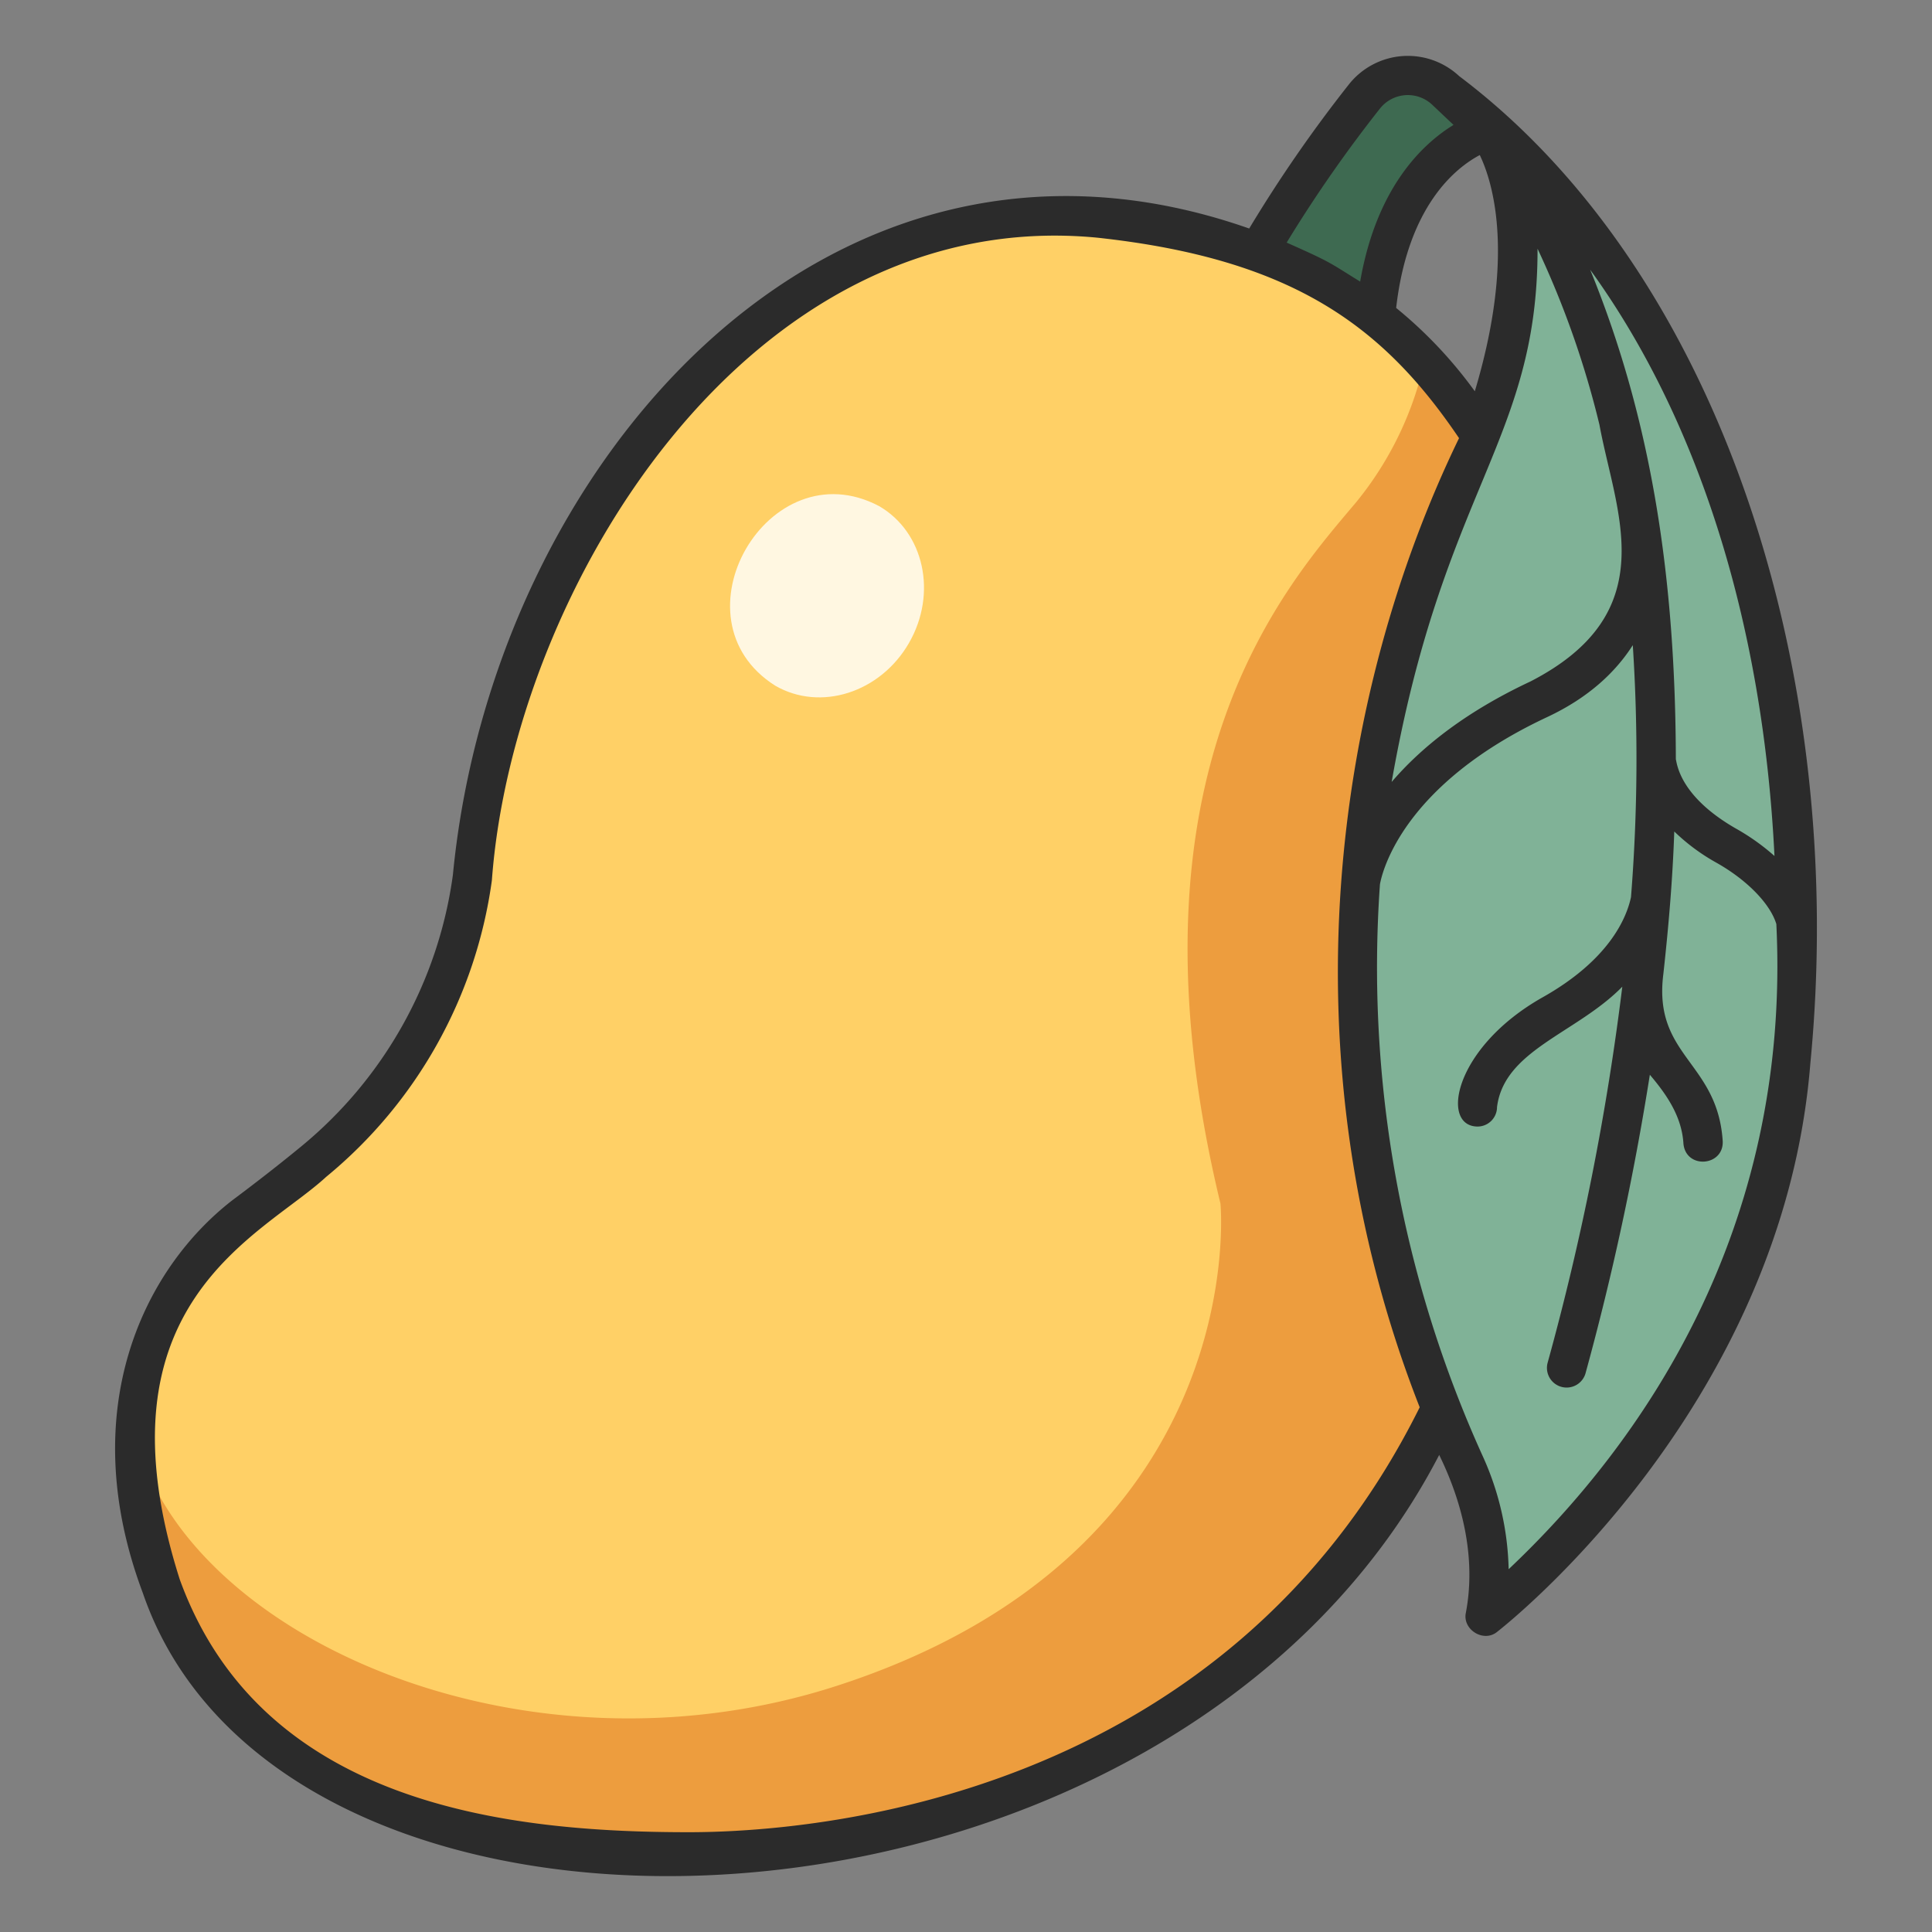
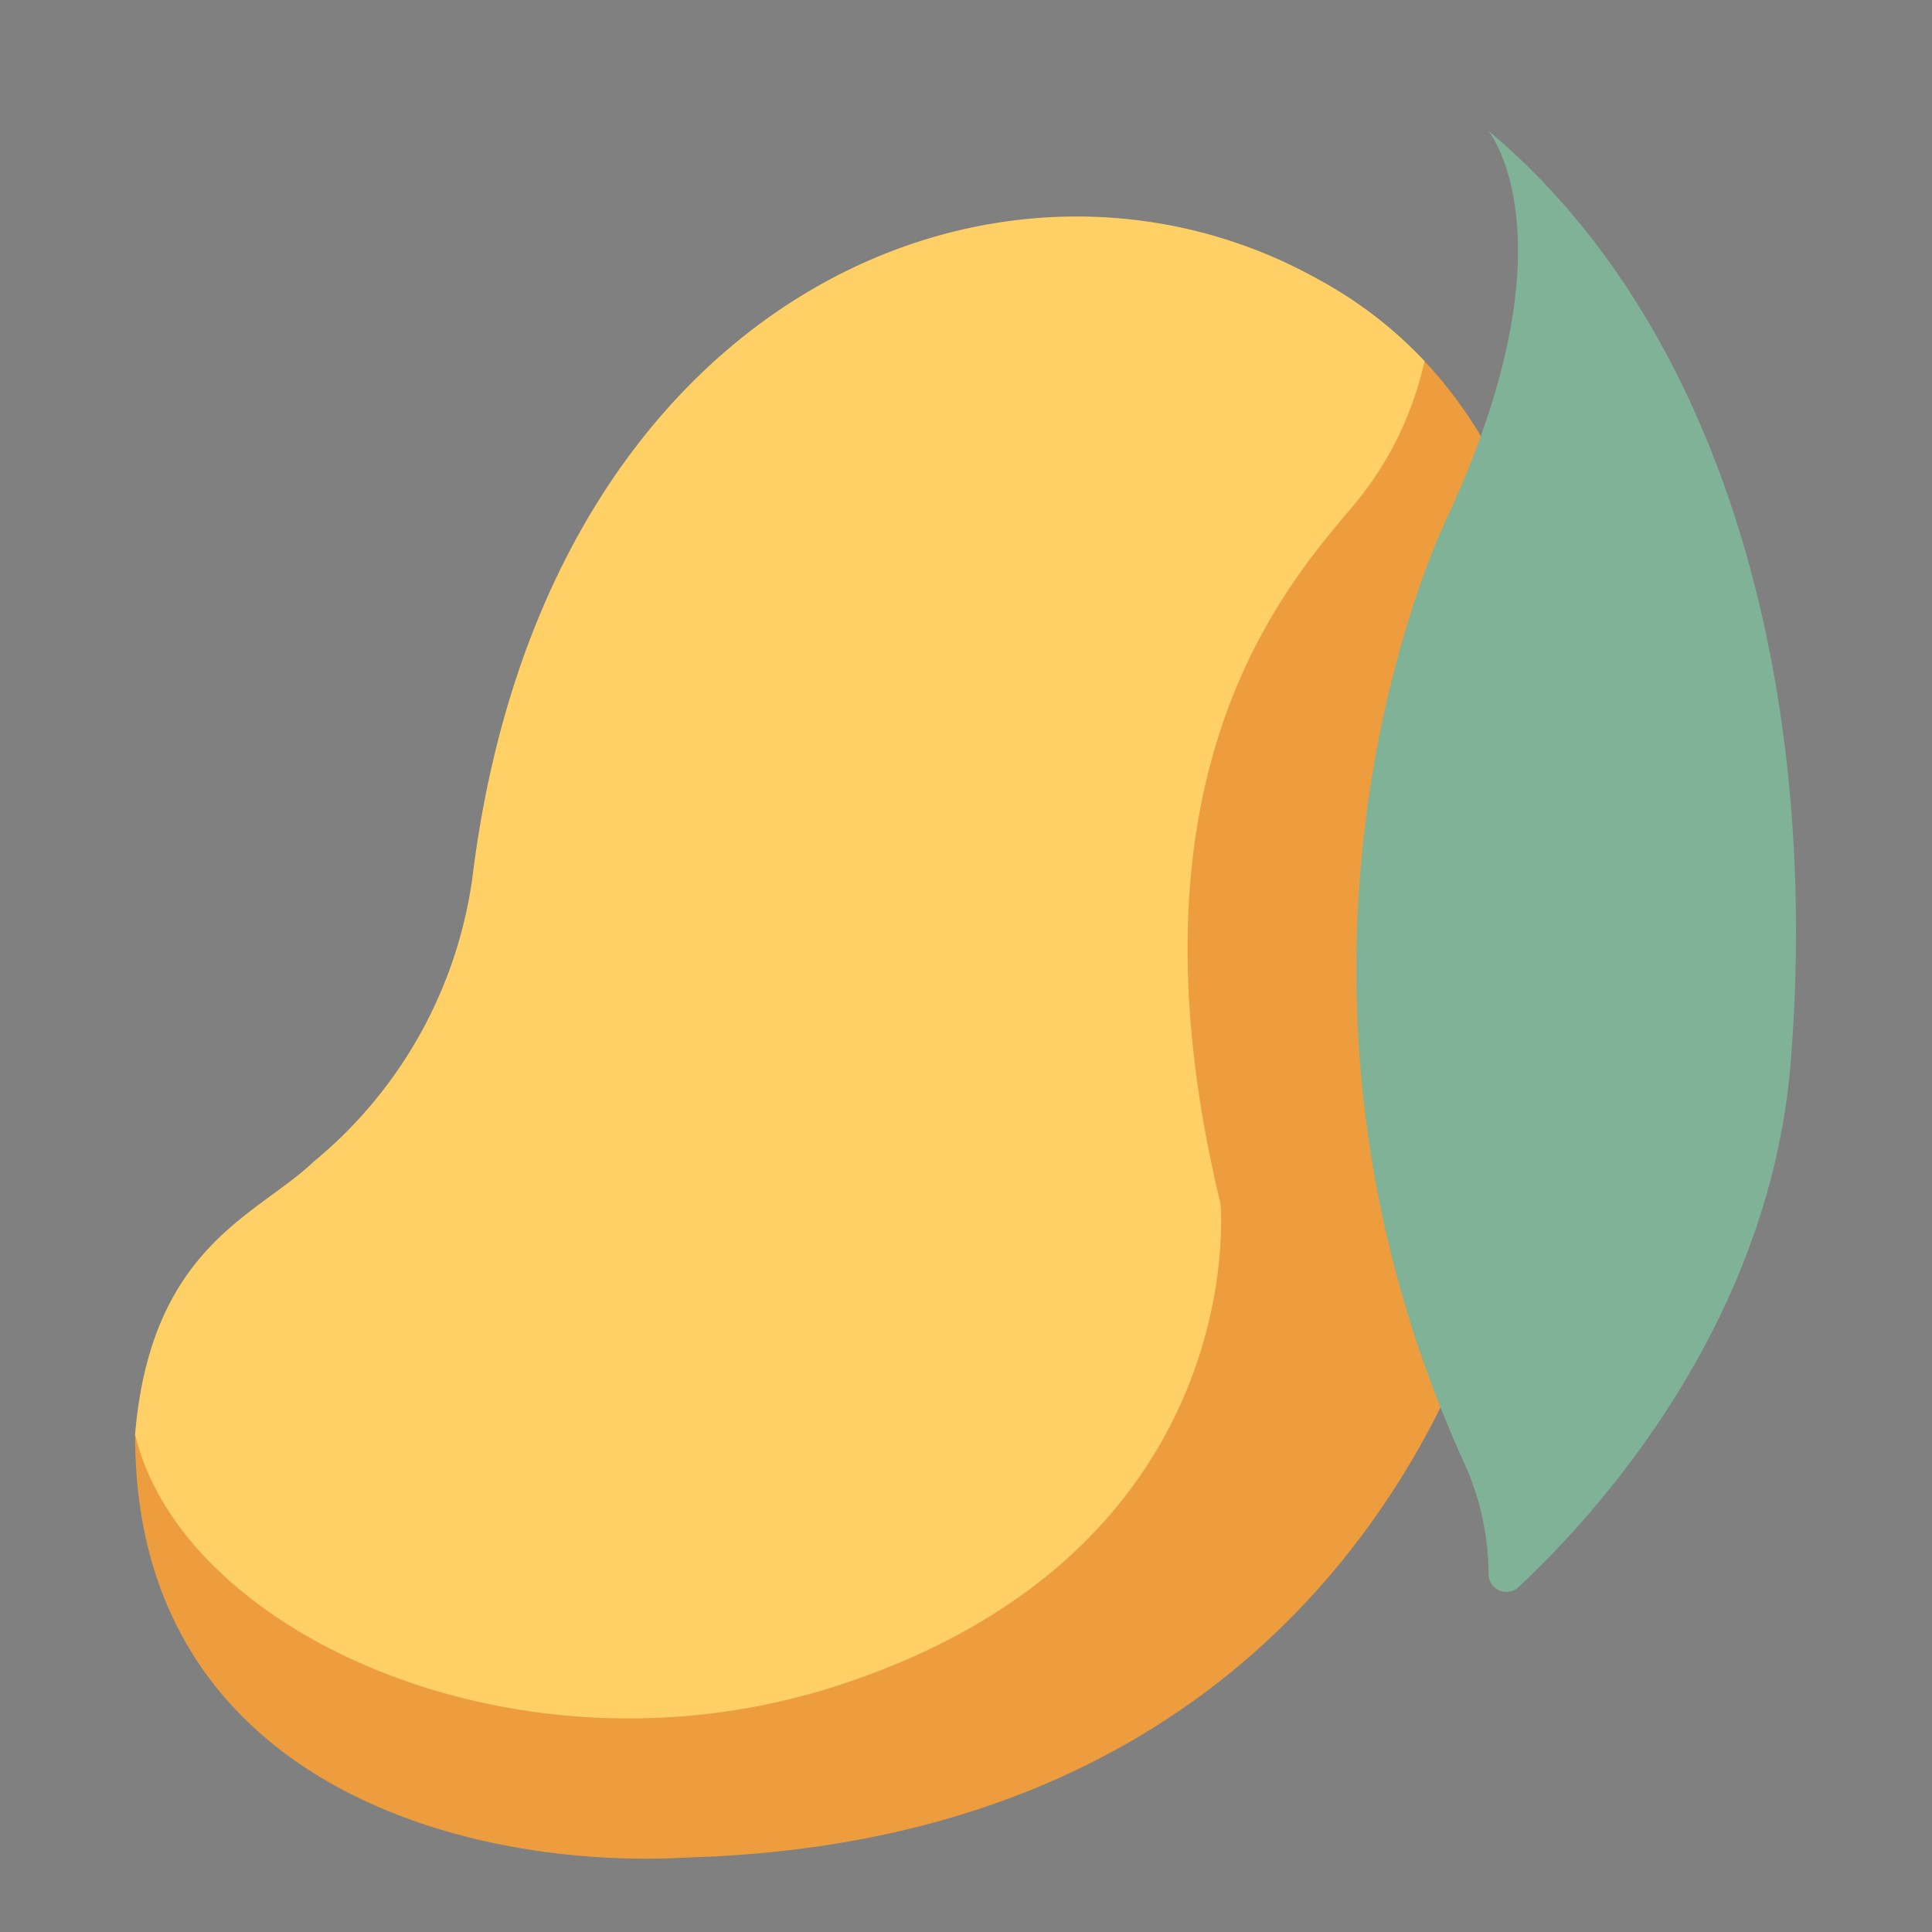
<svg xmlns="http://www.w3.org/2000/svg" id="icons" height="512" viewBox="0 0 340 340" width="512">
  <rect x="0" y="0" width="340" height="340" fill="#808080" stroke="none" />
-   <path d="m254.4 15.9 7.464 7.059s-20.713 5.261-20.076 41.252l-23.251-14.654a218.841 218.841 0 0 1 21.593-32.6 9.692 9.692 0 0 1 14.27-1.057z" fill="#3e6a51" />
  <path d="m232.067 49.2c-55.344-31.01-136.3 2.621-148.934 105.256a78.621 78.621 0 0 1 -27.92 49.969c-10.039 9.566-28.639 14.92-31.44 48.006 7.1 85.213 202.528 79.856 229.281-26.307 8.25-62.958 11.51-121.077-2.36-162.585a73.769 73.769 0 0 0 -18.627-14.339z" fill="#ffd066" />
  <path d="m250.686 63.55a59.414 59.414 0 0 1 -11.986 24.787c-11.955 14.229-42.337 47.168-23.922 123.46.034.115 5.767 61.1-67.417 84.852-55.762 18.1-115.285-9.117-123.579-44.214-.2 61.039 57.625 76.745 97.342 74.448 105.338-3.084 134.434-80.1 140.744-99.759-.004 0 37.604-111.611-11.182-163.574z" fill="#ed9d3e" />
  <path d="m261.864 22.956s15.585 18.536-6.829 67.317c0 0-38.514 76.841 2.719 167.367a47.744 47.744 0 0 1 4.207 19.405 3.133 3.133 0 0 0 5.27 2.26c13.153-12.27 44.187-45.851 47.909-92.445 5.26-65.855-11.812-129.27-53.276-163.904z" fill="#80b297" />
-   <path d="m159.955 113.173c-5.041 8.731-15.571 12.088-23.52 7.5-18.629-11.759-1.235-41.873 18.254-31.618 7.949 4.59 10.311 15.388 5.266 24.118z" fill="#fff7e1" />
-   <path d="m263.505 287.151c2.051-1.6 50.28-39.857 55.087-100.016 6.68-68.589-15.837-139.1-61.815-173.752a13.236 13.236 0 0 0 -19.364 1.432 243.4 243.4 0 0 0 -17.573 25.4c-74.297-26.07-133.154 41.485-140.14 113.767a74.978 74.978 0 0 1 -26.69 47.771c-3.675 3.022-7.738 6.2-12.076 9.438-15.954 12.347-27.734 37.327-15.806 69.128 25.007 72.964 181.006 66.625 228.146-24.275 4.31 8.8 6.461 18.48 4.691 27.784-.623 2.972 3.174 5.323 5.54 3.323zm48.773-136.512a38.825 38.825 0 0 0 -6.783-4.826c-9.9-5.677-10.357-11.378-10.574-12.2-.073-31.457-4.142-59.4-15.075-86.145 19.109 26.395 30.435 62.375 32.432 103.171zm-41.694-106.865a162.106 162.106 0 0 1 10.894 30.985c2.819 15.37 11.513 32.992-12.149 45.17-11.825 5.536-19.47 11.9-24.42 17.682 9.034-51.539 25.714-60.111 25.675-93.837zm-10.167-16.485c2.28 4.743 6.3 17.678-.873 41.568a77.493 77.493 0 0 0 -13.844-14.666c2.069-18.062 10.558-24.704 14.717-26.902zm-17.569-8.183a6.254 6.254 0 0 1 9.173-.694l3.775 3.57c-5.444 3.34-13.554 10.98-16.429 27.573-5.457-3.354-4.8-3.252-12.936-6.861a237.494 237.494 0 0 1 16.417-23.588zm-121.618 303.332c-31.532 0-75.127-4.611-89.594-44.48-15.53-48.745 14.427-60.378 25.775-70.858a81.88 81.88 0 0 0 29.151-52.17c3.749-50.889 44.87-118.969 106.465-113.11 34.617 3.732 50.5 15.714 63.739 35.286-21.866 45.073-31.273 108.473-6.923 170.553-34.455 69.372-107.121 74.779-128.613 74.779zm121.617-166.8c.385-2.182 3.955-17.516 29.418-29.437 7.39-3.459 12.1-8 15.079-12.662a308.264 308.264 0 0 1 -.315 44.333c-.769 3.633-3.8 11.05-15.639 17.688-15.54 8.822-17.944 22.606-11.4 22.693a3.432 3.432 0 0 0 3.461-3.428c1.258-10.054 14.015-12.986 22.047-21.184a458.547 458.547 0 0 1 -13.128 66.133 3.462 3.462 0 1 0 6.681 1.816 482.838 482.838 0 0 0 11.295-52.451c3.015 3.553 5.64 7.382 5.916 12.19.5 4.528 7.237 3.9 6.9-.632-.978-13.9-12.259-14.847-10.442-29.27.942-8.524 1.649-16.946 1.924-25.1a35.369 35.369 0 0 0 7.453 5.516c5.37 3.032 9.439 7.223 10.51 10.778 2.65 54.19-24.1 91.813-47.109 113.532a50.707 50.707 0 0 0 -4.58-19.938 208.116 208.116 0 0 1 -18.071-100.578z" fill="#2b2b2b" />
</svg>